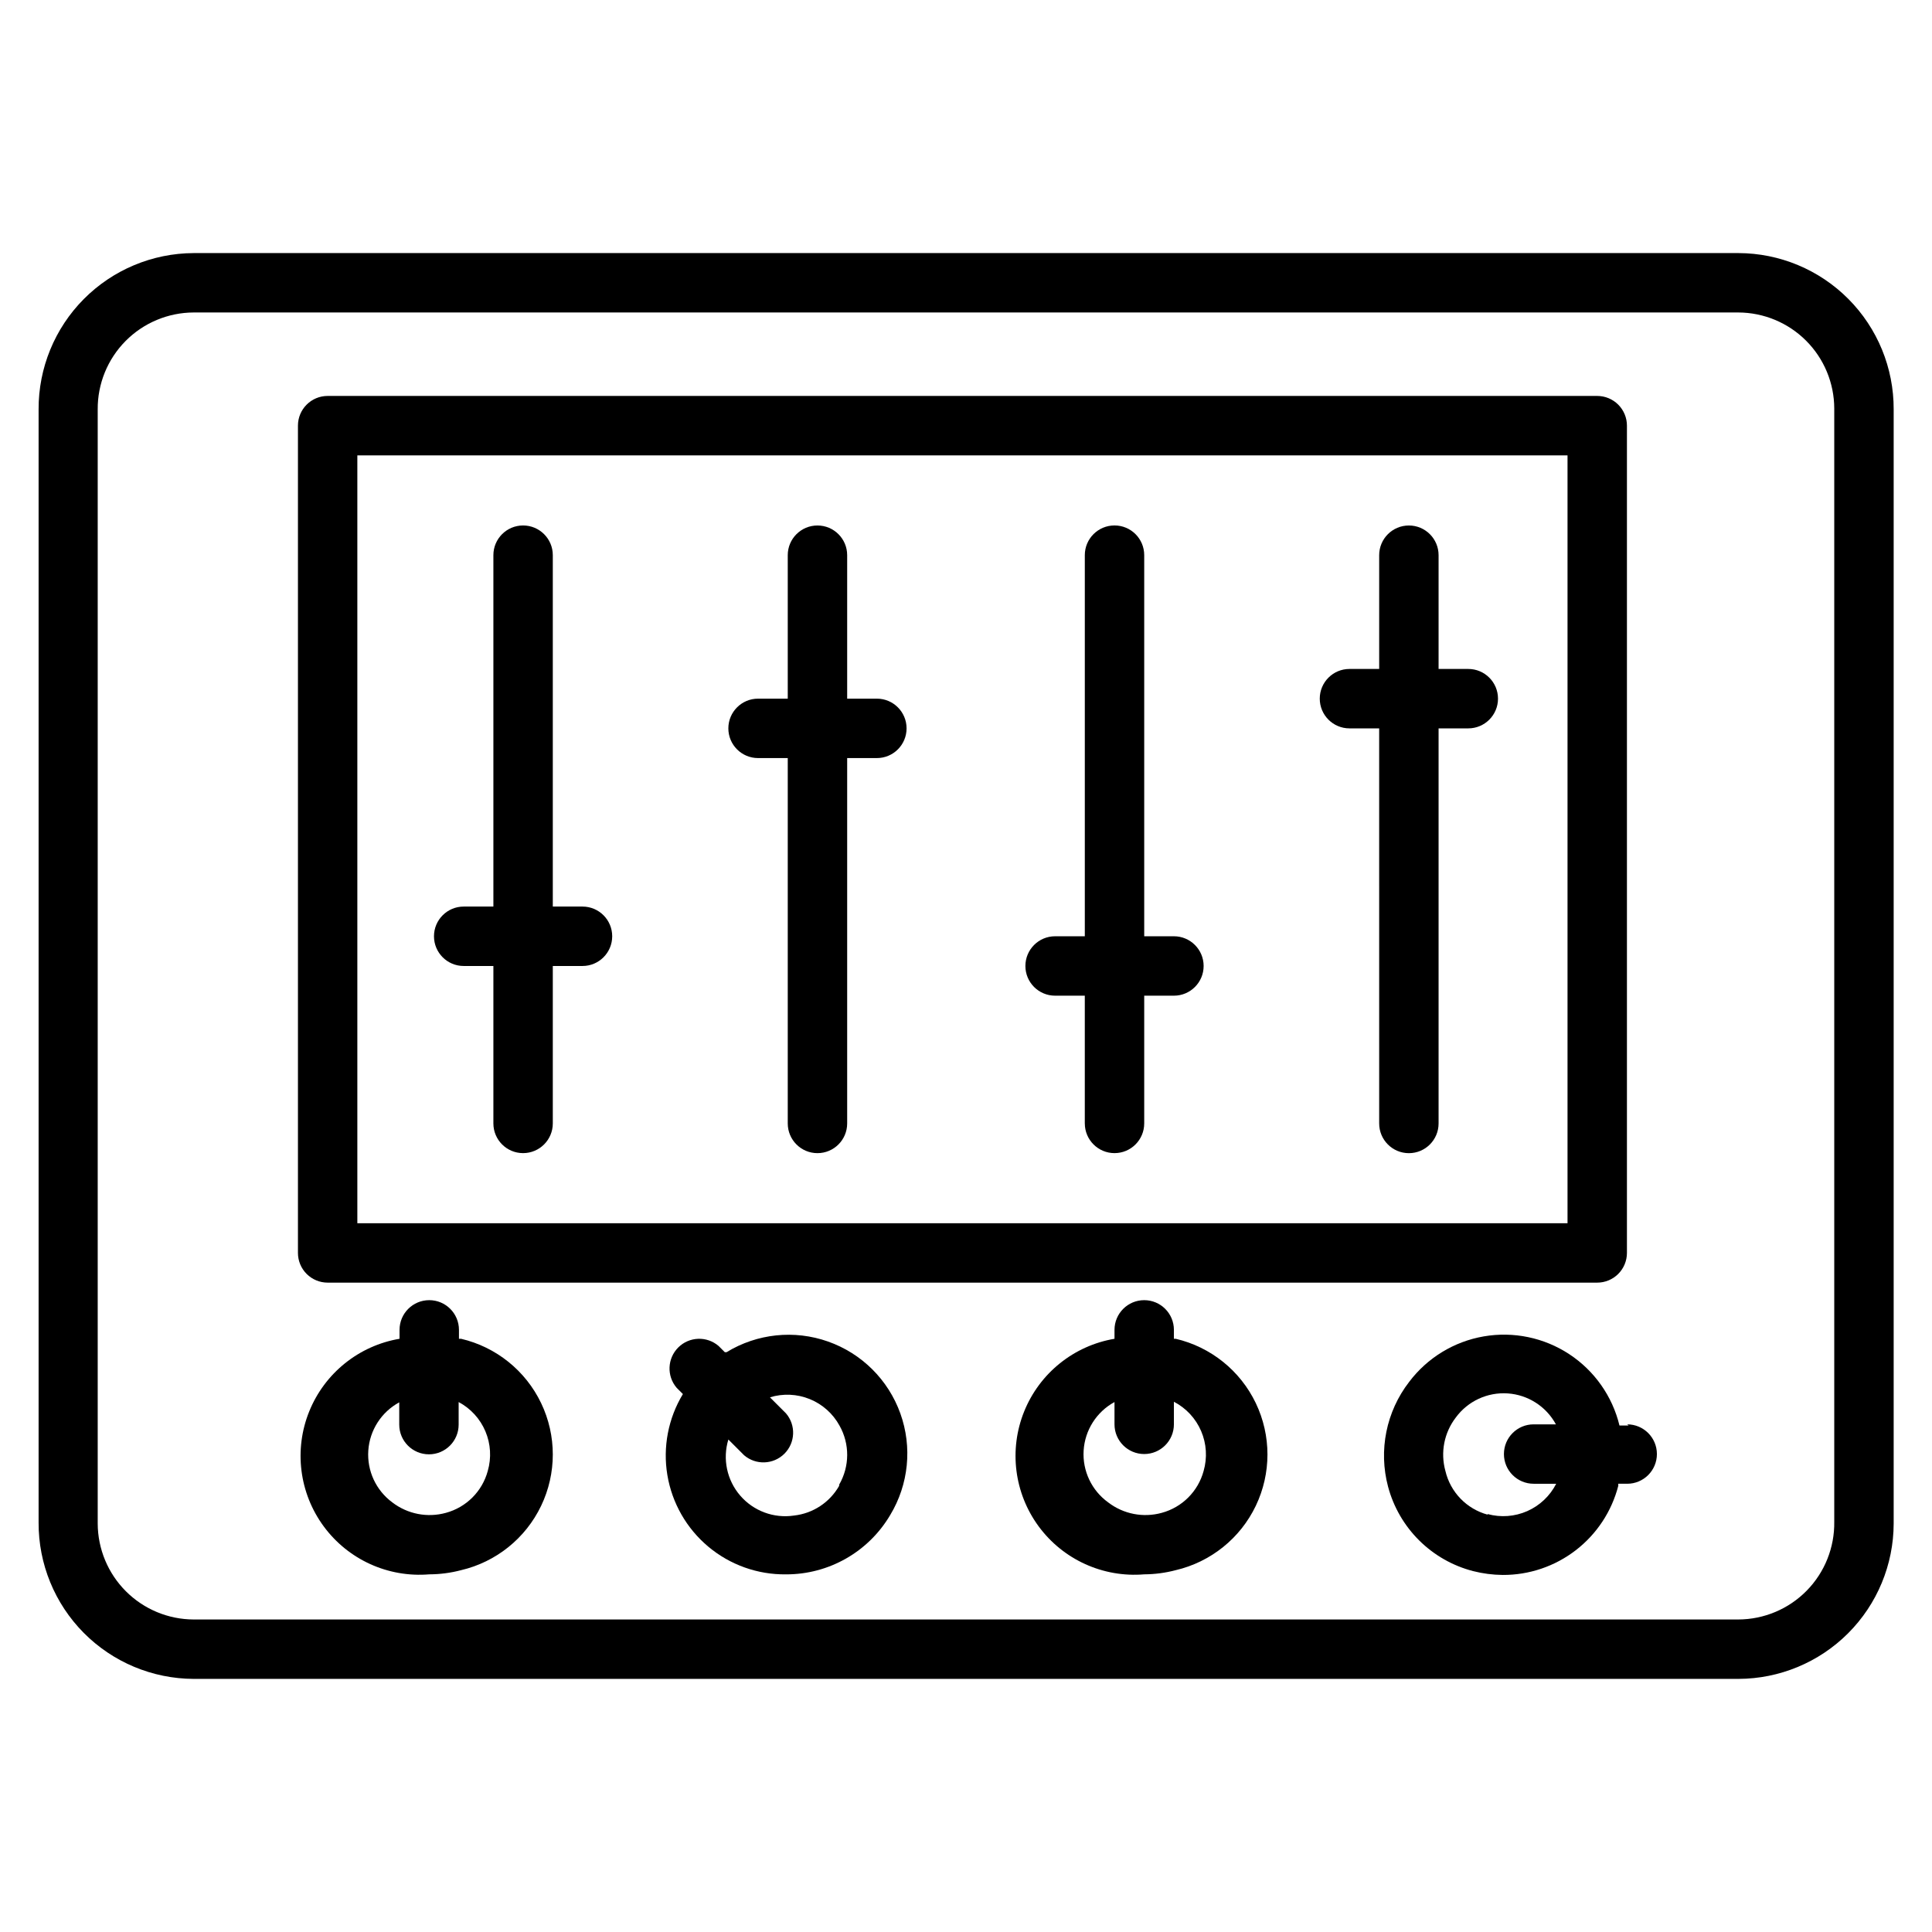
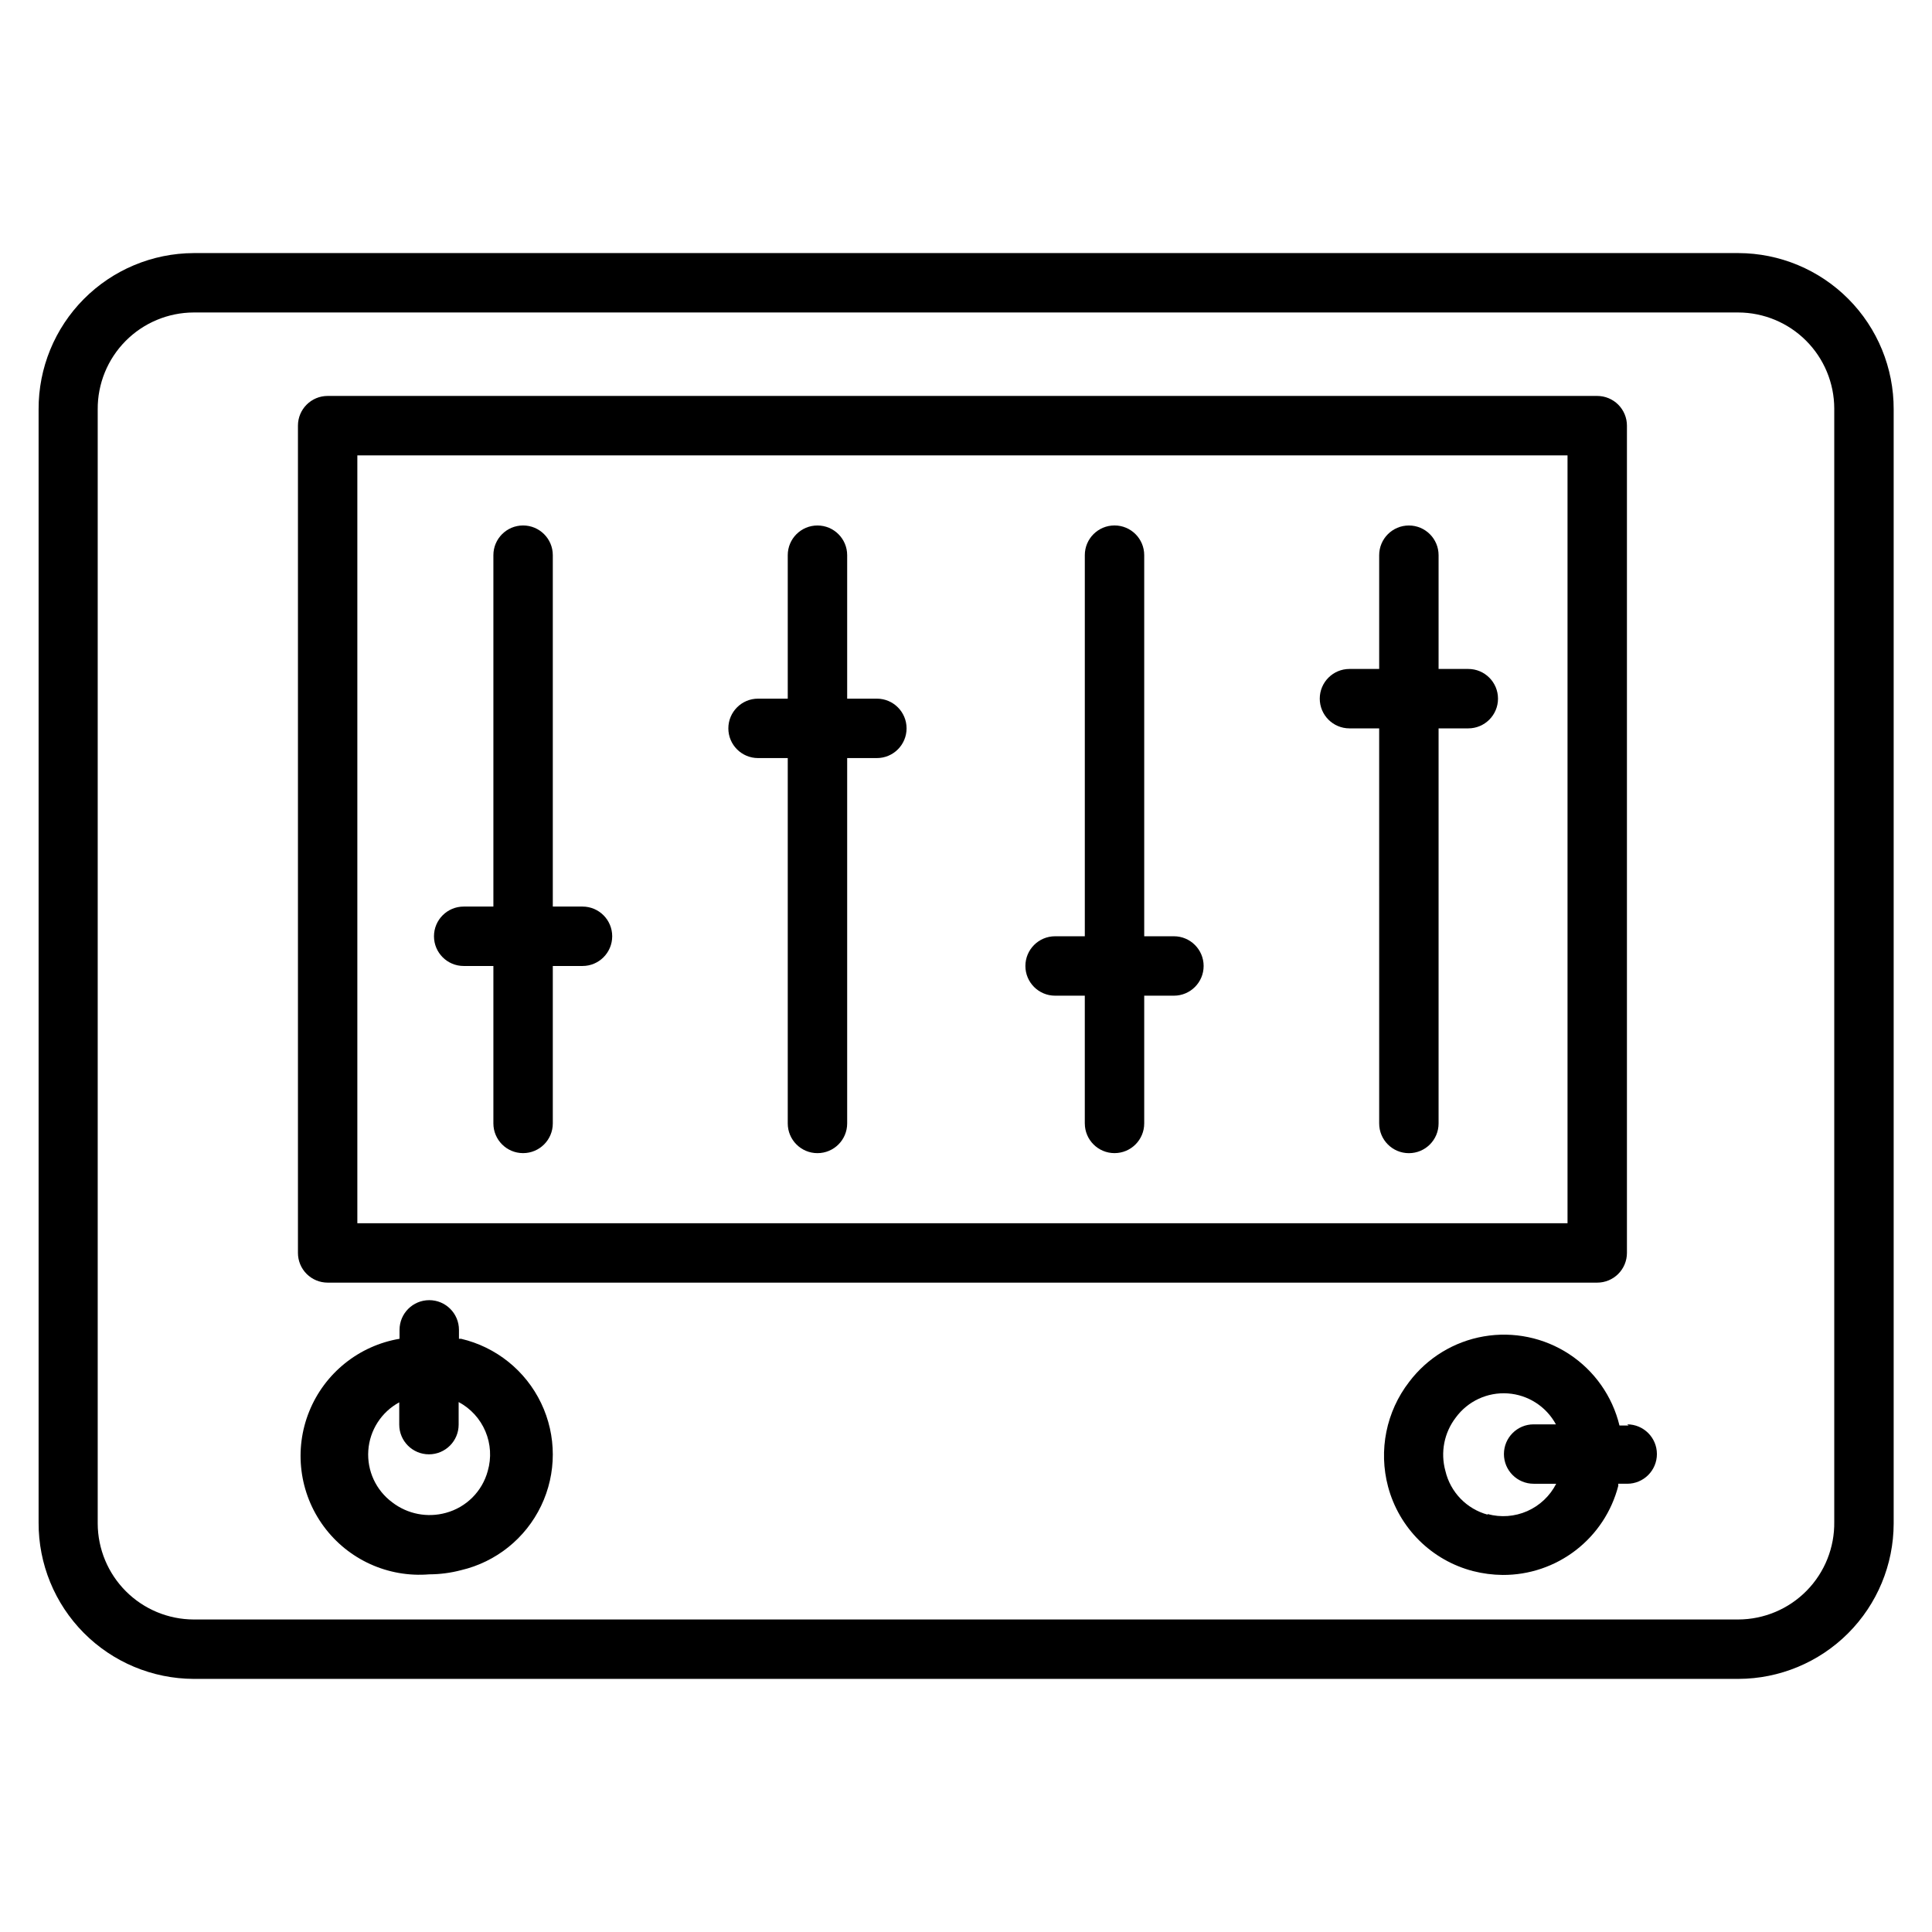
<svg xmlns="http://www.w3.org/2000/svg" fill="#000000" width="800px" height="800px" version="1.1" viewBox="144 144 512 512">
  <g>
    <path d="m266.18 498.79h-0.551v-2.363c0-4.348-3.527-7.871-7.875-7.871s-7.871 3.523-7.871 7.871v2.363c-10.777 1.824-19.84 9.113-23.934 19.246-4.098 10.137-2.641 21.672 3.844 30.473 6.484 8.805 17.066 13.613 27.961 12.707 2.844-0.008 5.676-0.379 8.426-1.102 9.293-2.176 17.098-8.445 21.223-17.051 4.129-8.605 4.129-18.617 0-27.227-4.125-8.605-11.93-14.875-21.223-17.047zm7.082 35.031c-1.461 5.41-5.688 9.637-11.098 11.098-4.894 1.352-10.141 0.332-14.172-2.754-4.344-3.191-6.754-8.383-6.387-13.762 0.367-5.379 3.461-10.195 8.199-12.77v5.906c0 4.348 3.523 7.871 7.871 7.871s7.871-3.523 7.871-7.871v-5.984c3.188 1.699 5.691 4.441 7.094 7.766 1.406 3.324 1.625 7.031 0.621 10.5z" />
    <path d="m604.67 211.07h-409.35c-10.938 0.043-21.414 4.426-29.121 12.191s-12.012 18.273-11.969 29.215v295.04c-0.043 10.941 4.262 21.449 11.969 29.215s18.184 12.152 29.121 12.191h409.35c10.91-0.02 21.371-4.363 29.09-12.082 7.715-7.715 12.059-18.176 12.082-29.086v-295.28c0.039-10.953-4.277-21.473-12-29.242-7.723-7.766-18.219-12.145-29.172-12.164zm25.426 336.21c0.105 6.816-2.523 13.395-7.301 18.262s-11.305 7.617-18.125 7.637h-409.35c-6.734-0.02-13.191-2.707-17.953-7.473-4.766-4.762-7.449-11.219-7.473-17.953v-295.28c-0.043-6.777 2.617-13.293 7.387-18.109 4.769-4.812 11.262-7.531 18.039-7.555h409.35c6.738 0.023 13.191 2.707 17.957 7.473 4.762 4.762 7.449 11.219 7.469 17.957z" />
    <path d="m567.28 483.91c2.09 0 4.09-0.828 5.566-2.305s2.309-3.481 2.309-5.566v-219.24c0-2.086-0.832-4.09-2.309-5.566-1.477-1.473-3.477-2.305-5.566-2.305h-336.45c-4.348 0-7.871 3.523-7.871 7.871v219.24c0 2.086 0.828 4.09 2.305 5.566 1.477 1.477 3.481 2.305 5.566 2.305zm-328.58-219.23h320.71v203.49h-320.71z" />
    <path d="m575.62 521.78h-2.441c-1.879-7.766-6.644-14.531-13.324-18.918s-14.781-6.066-22.656-4.703-14.938 5.672-19.754 12.051c-6.094 7.883-8.16 18.16-5.59 27.789 1.438 5.387 4.281 10.293 8.234 14.219 3.957 3.93 8.883 6.738 14.281 8.137 2.574 0.656 5.215 1 7.871 1.023 7.004 0.031 13.816-2.277 19.363-6.555 5.547-4.277 9.508-10.281 11.258-17.062v-0.551h2.363c4.348 0 7.871-3.523 7.871-7.871 0-4.348-3.523-7.871-7.871-7.871zm-37.391 23.617h-0.004c-2.731-0.746-5.211-2.215-7.18-4.25-1.965-2.035-3.348-4.566-3.996-7.32-1.363-4.894-0.344-10.145 2.754-14.172 3.191-4.344 8.383-6.754 13.762-6.387 5.379 0.367 10.195 3.461 12.766 8.199h-5.902c-4.348 0-7.871 3.523-7.871 7.871 0 4.348 3.523 7.871 7.871 7.871h5.984-0.004c-1.645 3.227-4.352 5.785-7.664 7.25-3.312 1.461-7.027 1.738-10.52 0.781z" />
-     <path d="m455.73 498.79h-0.633v-2.363c0-4.348-3.523-7.871-7.871-7.871-4.348 0-7.871 3.523-7.871 7.871v2.363c-10.777 1.824-19.84 9.113-23.934 19.246-4.098 10.137-2.641 21.672 3.84 30.473 6.484 8.805 17.07 13.613 27.965 12.707 2.816-0.016 5.621-0.387 8.344-1.102 9.293-2.176 17.102-8.445 21.227-17.051 4.125-8.605 4.125-18.617 0-27.227-4.125-8.605-11.934-14.875-21.227-17.047zm7.242 35.031c-1.461 5.41-5.688 9.637-11.102 11.098-4.894 1.352-10.137 0.332-14.168-2.754-4.398-3.16-6.863-8.359-6.527-13.762 0.336-5.402 3.426-10.254 8.18-12.848v5.906c0 4.348 3.523 7.871 7.871 7.871 4.348 0 7.871-3.523 7.871-7.871v-5.984c3.231 1.676 5.781 4.422 7.215 7.766s1.668 7.082 0.66 10.578z" />
-     <path d="m336.55 502.34h-0.473l-1.652-1.652c-3.125-2.676-7.781-2.496-10.688 0.41-2.906 2.91-3.09 7.562-0.414 10.688l1.652 1.652c-3.891 6.434-5.352 14.051-4.117 21.465 1.234 7.418 5.082 14.148 10.848 18.977s13.066 7.434 20.586 7.344c11.355 0.031 21.871-5.961 27.633-15.746 4.891-8.105 5.875-17.984 2.676-26.898-3.195-8.914-10.234-15.914-19.168-19.062-8.93-3.152-18.801-2.113-26.883 2.824zm29.836 35.426v-0.004c-2.496 4.391-6.945 7.32-11.969 7.875-5.34 0.801-10.723-1.195-14.25-5.285-3.531-4.086-4.719-9.699-3.144-14.867l4.172 4.172c3.121 2.672 7.777 2.492 10.688-0.414 2.906-2.906 3.086-7.562 0.41-10.688l-4.25-4.25c3.461-1.062 7.184-0.898 10.539 0.465 3.356 1.359 6.141 3.84 7.883 7.012 2.758 4.867 2.727 10.828-0.078 15.668z" />
    <path d="m376.38 329.15h-7.871v-38.02c0-4.348-3.527-7.871-7.875-7.871-4.348 0-7.871 3.523-7.871 7.871v38.02h-7.871c-4.348 0-7.871 3.527-7.871 7.875 0 4.348 3.523 7.871 7.871 7.871h7.871v96.824c0 4.348 3.523 7.875 7.871 7.875 4.348 0 7.875-3.527 7.875-7.875v-96.824h7.871c4.348 0 7.871-3.523 7.871-7.871 0-4.348-3.523-7.875-7.871-7.875z" />
    <path d="m455.1 392.12h-7.871v-101c0-4.348-3.523-7.871-7.871-7.871s-7.871 3.523-7.871 7.871v101h-7.875c-4.348 0-7.871 3.527-7.871 7.875s3.523 7.871 7.871 7.871h7.871v33.852l0.004-0.004c0 4.348 3.523 7.875 7.871 7.875s7.871-3.527 7.871-7.875v-33.848h7.871c4.348 0 7.875-3.523 7.875-7.871s-3.527-7.875-7.875-7.875z" />
    <path d="m298.37 384.25h-7.871v-93.125c0-4.348-3.527-7.871-7.875-7.871s-7.871 3.523-7.871 7.871v93.125h-7.871c-4.348 0-7.871 3.523-7.871 7.871s3.523 7.875 7.871 7.875h7.871v41.723-0.004c0 4.348 3.523 7.875 7.871 7.875s7.875-3.527 7.875-7.875v-41.719h7.871c4.348 0 7.871-3.527 7.871-7.875s-3.523-7.871-7.871-7.871z" />
    <path d="m533.11 321.28h-7.871v-30.148c0-4.348-3.523-7.871-7.871-7.871s-7.871 3.523-7.871 7.871v30.148h-7.875c-4.348 0-7.871 3.523-7.871 7.871 0 4.348 3.523 7.875 7.871 7.875h7.871l0.004 104.7c0 4.348 3.523 7.875 7.871 7.875s7.871-3.527 7.871-7.875v-104.7h7.871c4.348 0 7.875-3.527 7.875-7.875 0-4.348-3.527-7.871-7.875-7.871z" />
  </g>
</svg>